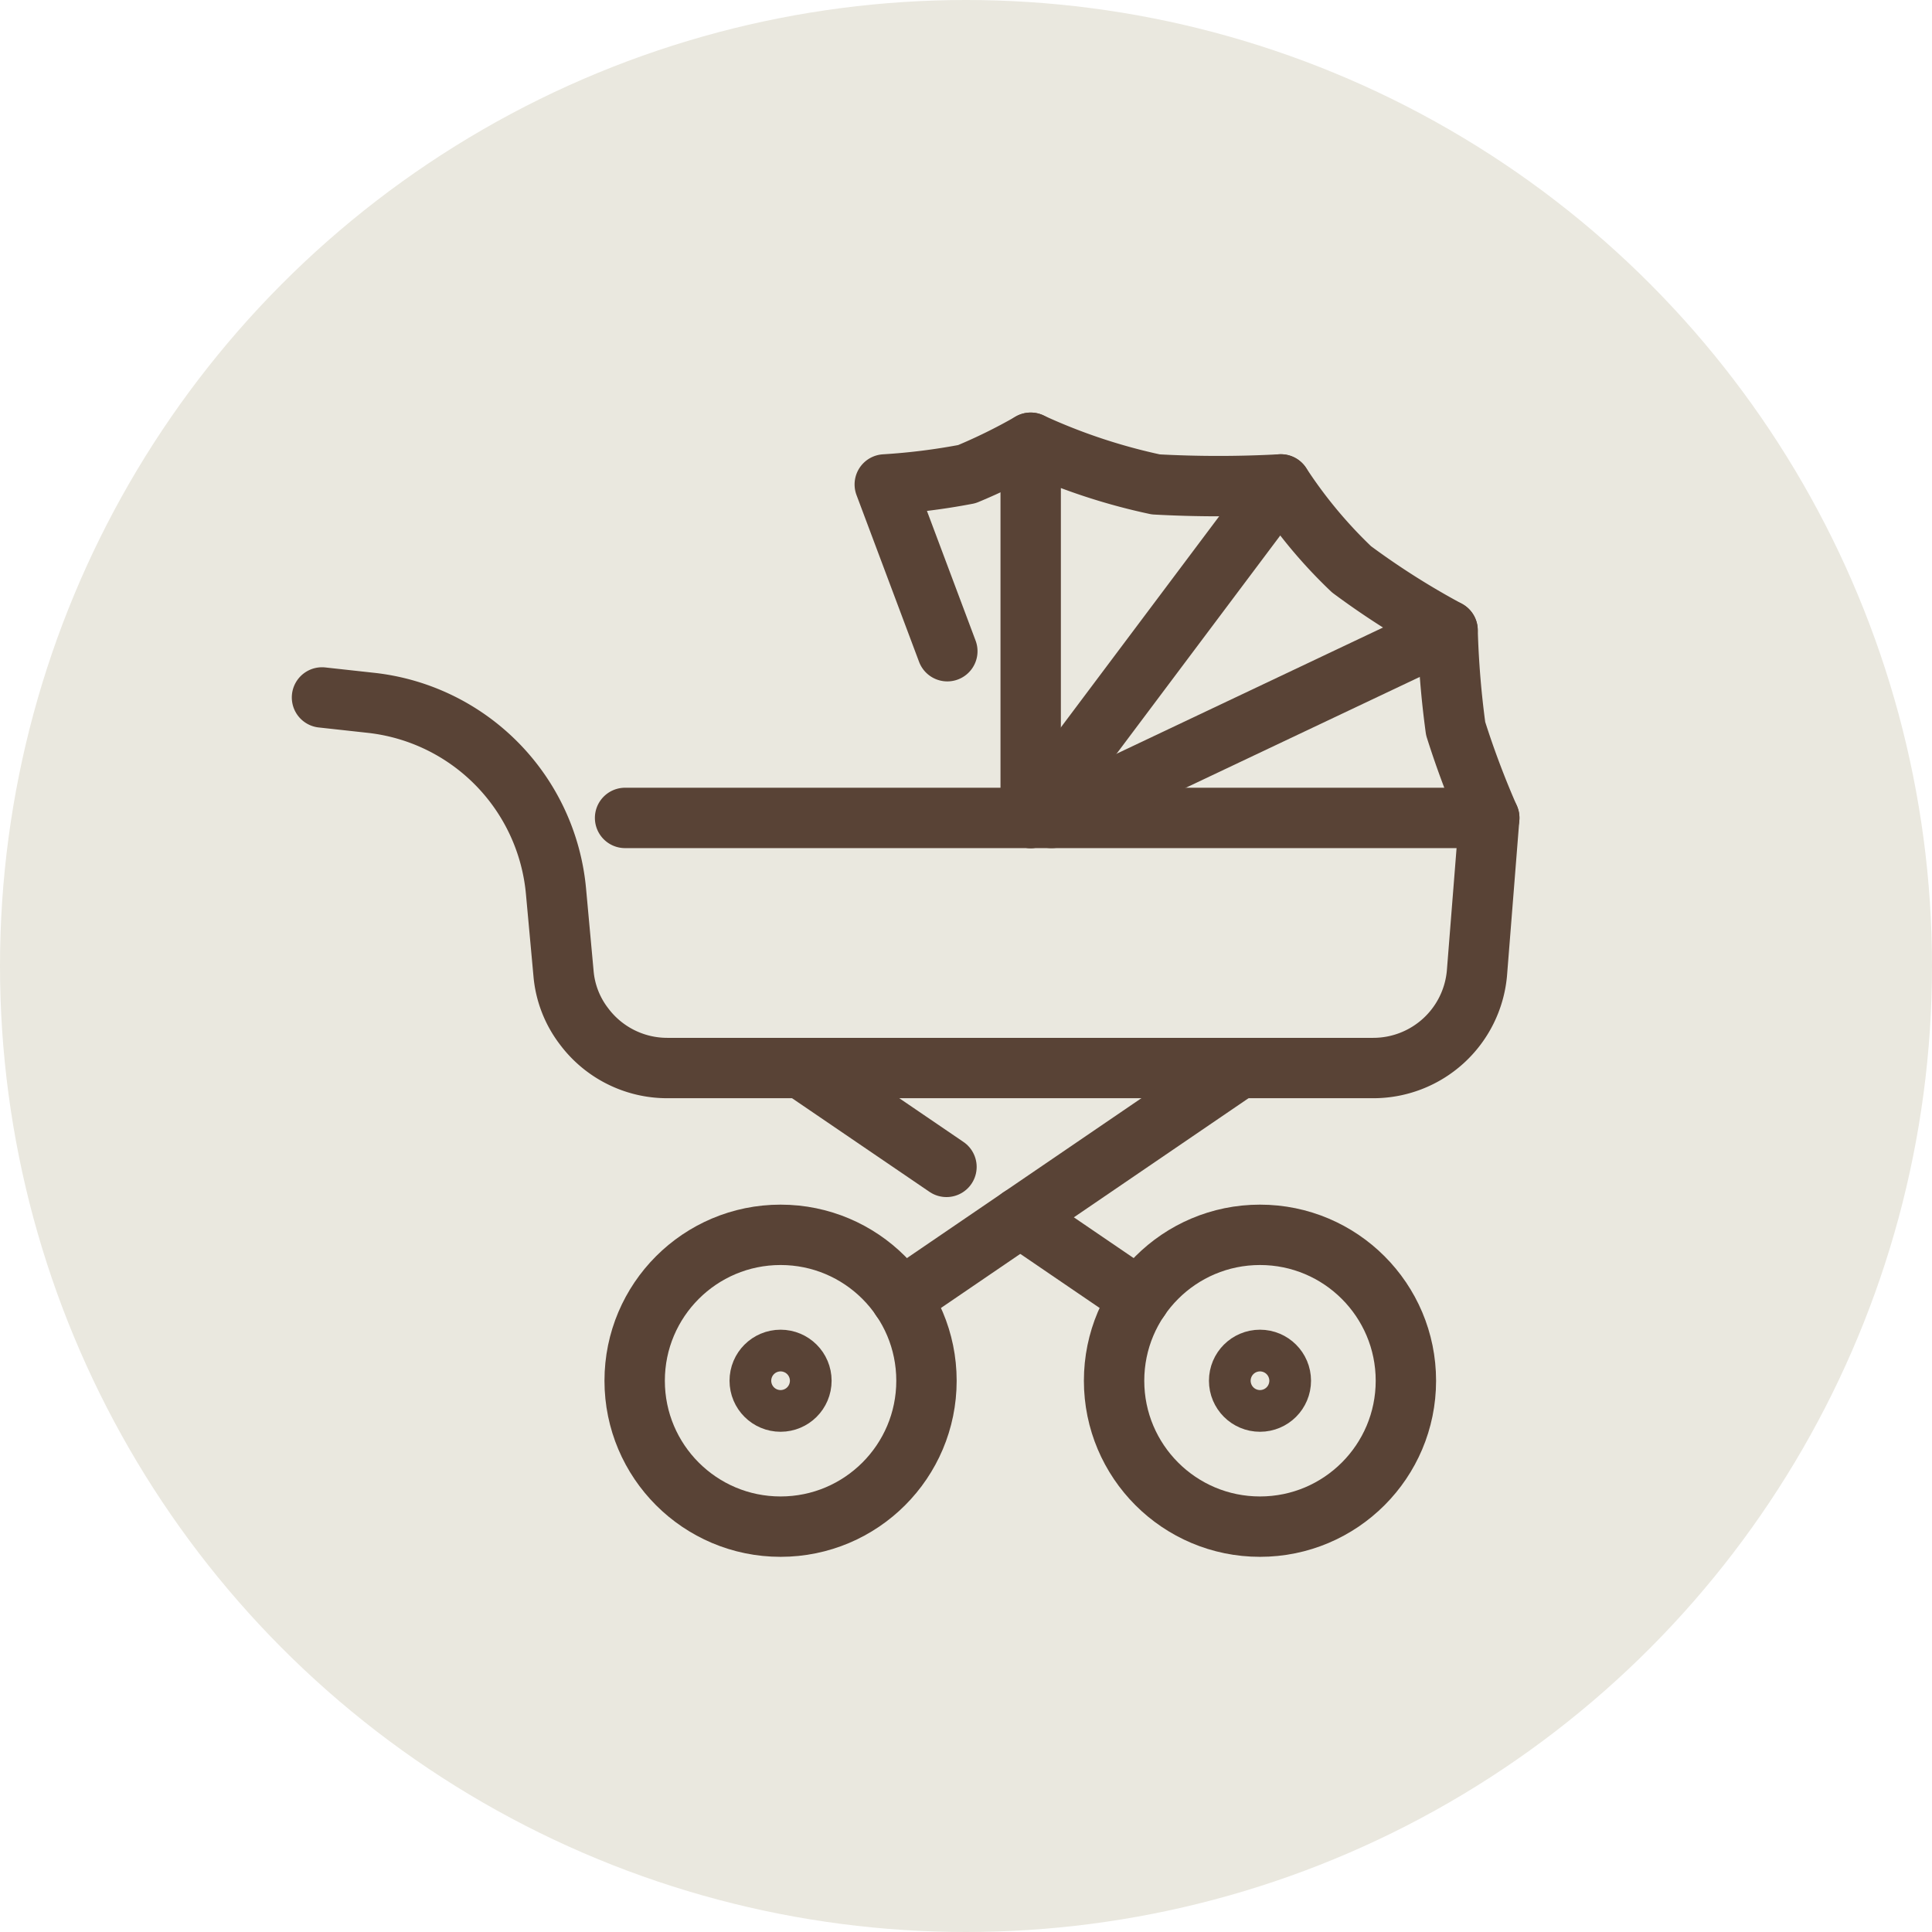
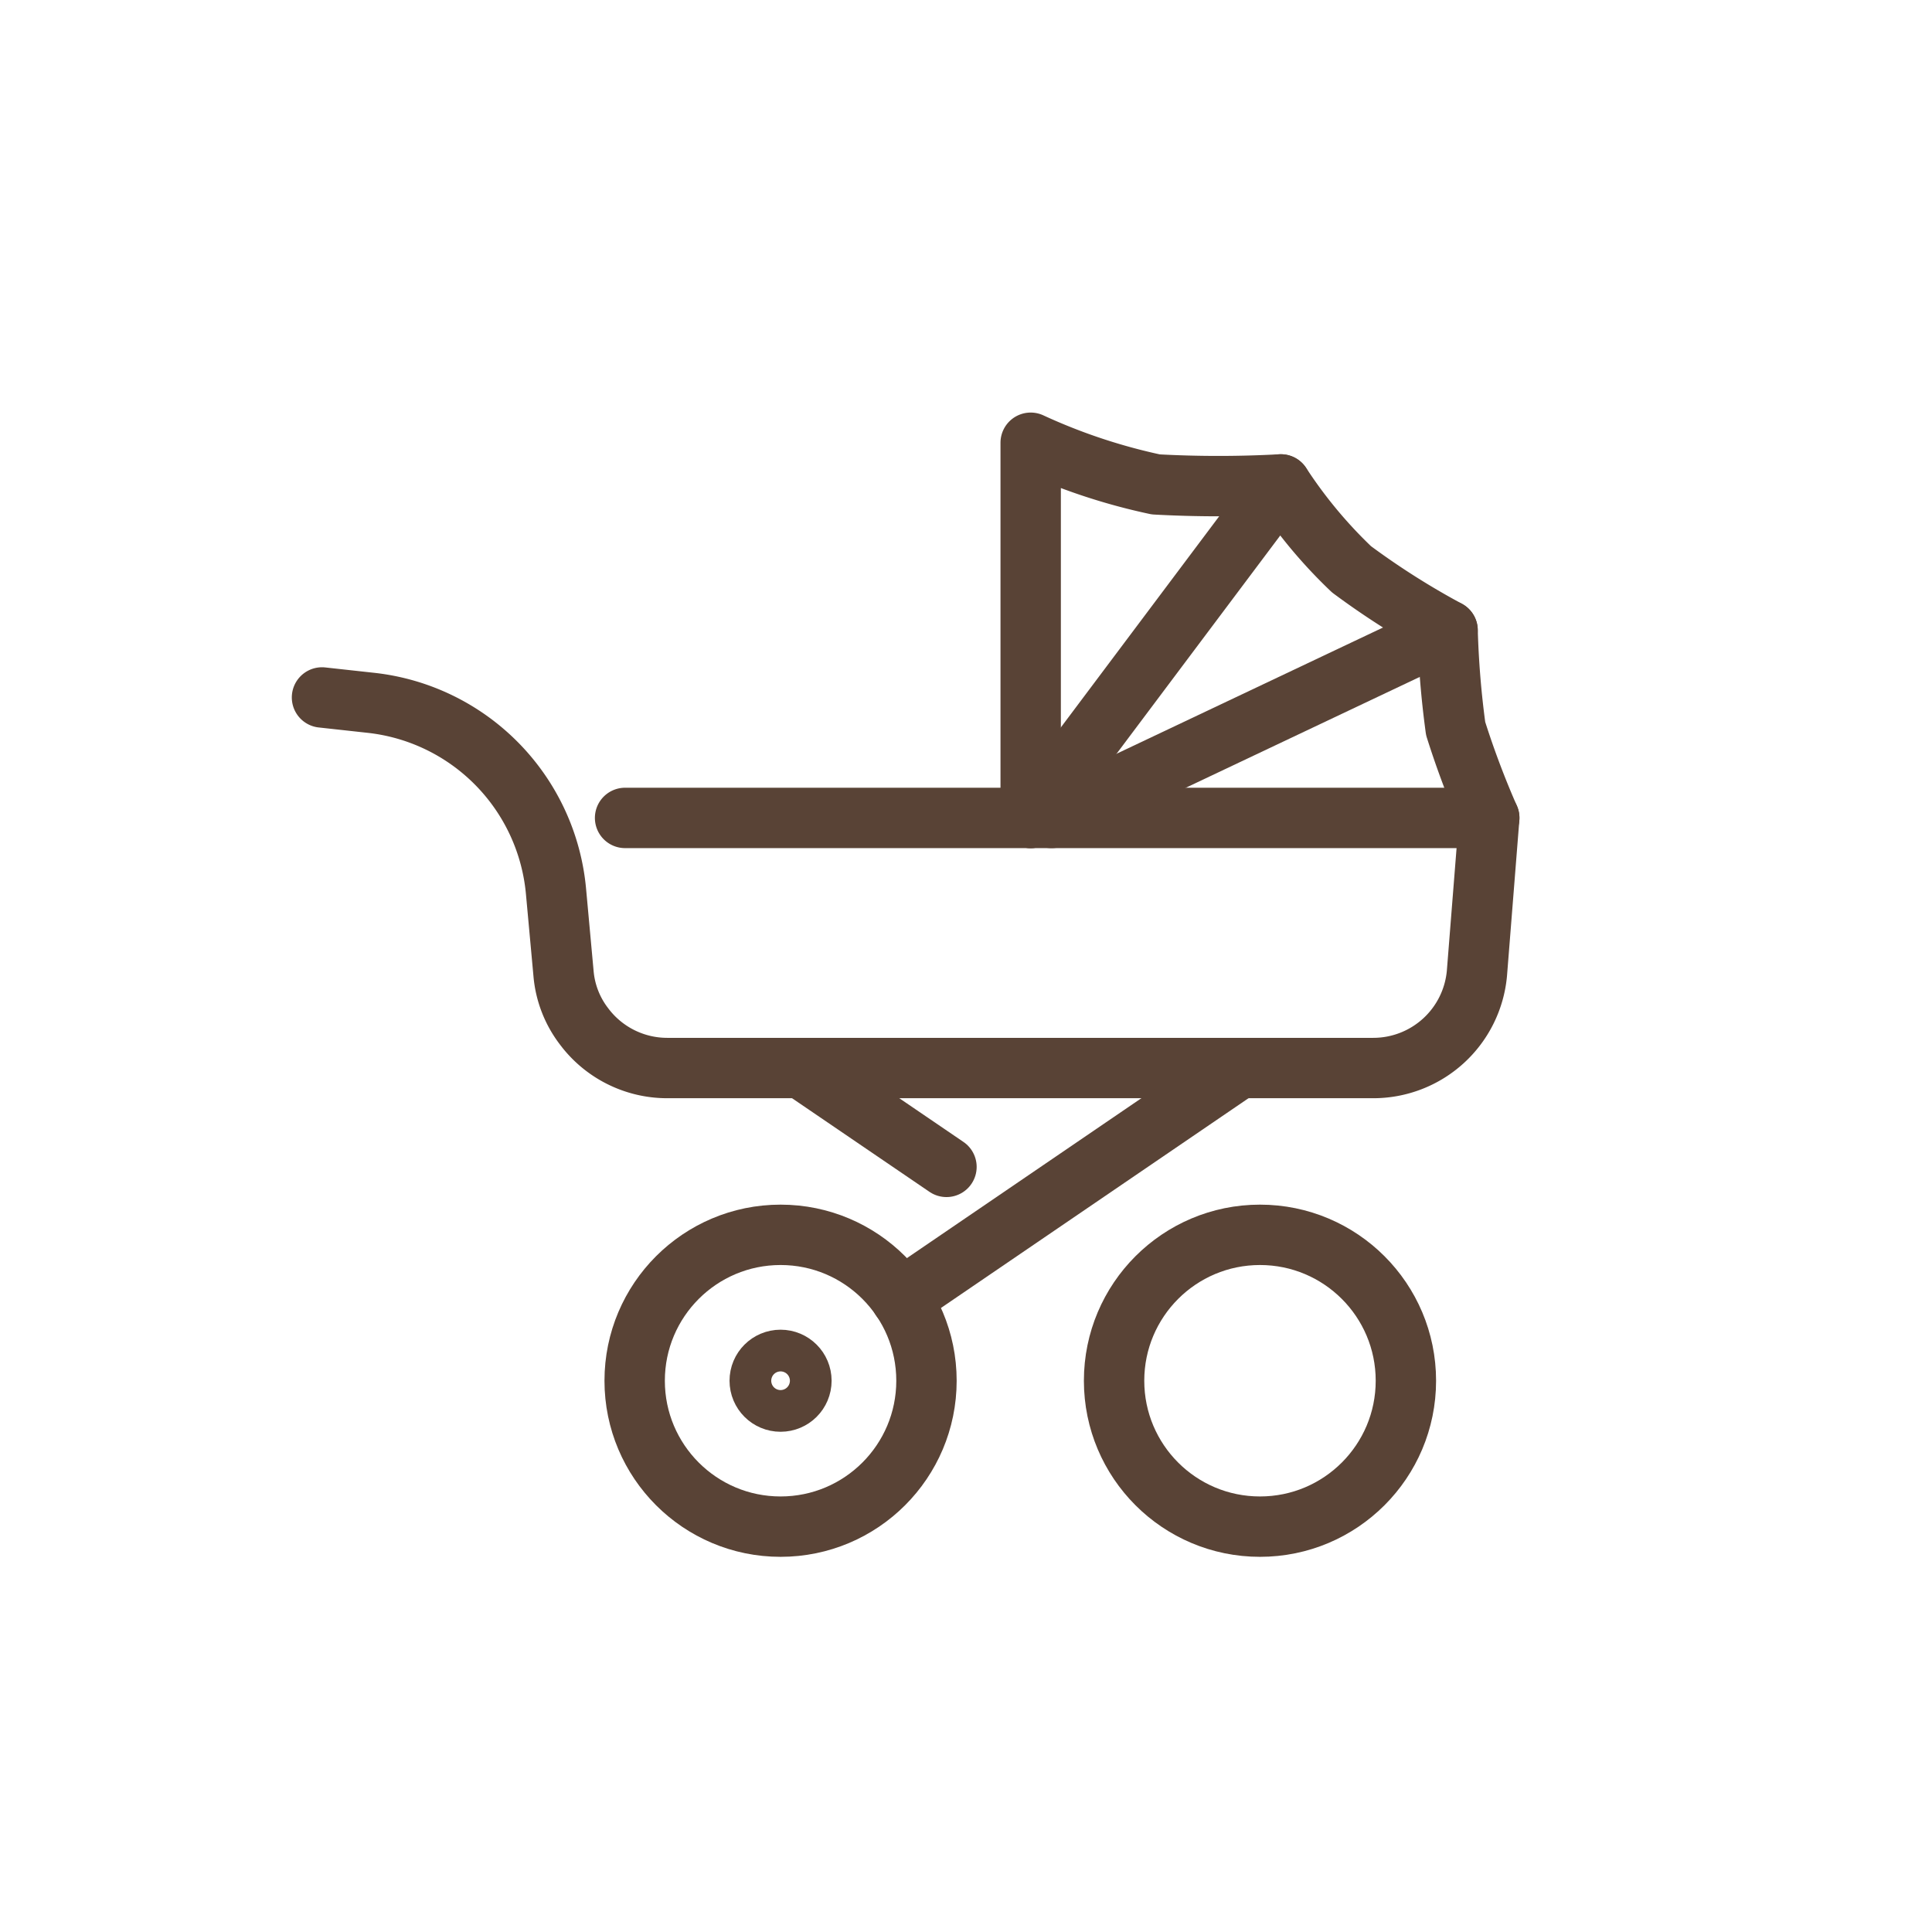
<svg xmlns="http://www.w3.org/2000/svg" width="48" height="48" viewBox="0 0 48 48">
  <g transform="translate(26 26.001)">
-     <circle cx="24" cy="24" r="24" transform="translate(-26 -26.001)" fill="#eae8df" />
    <g transform="translate(-25 -22.001)">
      <path d="M14.53,95.534H36l-.306,3.858a2.586,2.586,0,0,1-2.579,2.356H15.581a2.58,2.58,0,0,1-2.071-1.036A2.505,2.505,0,0,1,13,99.392l-.186-2.03a5.186,5.186,0,0,0-4.593-4.687L7,92.541" transform="translate(0 -79.213)" fill="none" stroke="#594336" stroke-linecap="round" stroke-linejoin="round" stroke-width="1.5" />
      <circle cx="3.625" cy="3.625" r="3.625" transform="translate(26.679 26.679)" fill="none" stroke="#594336" stroke-linecap="round" stroke-linejoin="round" stroke-width="1.5" />
-       <circle cx="0.518" cy="0.518" r="0.518" transform="translate(29.786 29.786)" fill="none" stroke="#594336" stroke-linecap="round" stroke-linejoin="round" stroke-width="1.5" />
      <circle cx="3.625" cy="3.625" r="3.625" transform="translate(14.768 26.679)" fill="none" stroke="#594336" stroke-linecap="round" stroke-linejoin="round" stroke-width="1.5" />
      <circle cx="0.518" cy="0.518" r="0.518" transform="translate(17.875 29.786)" fill="none" stroke="#594336" stroke-linecap="round" stroke-linejoin="round" stroke-width="1.5" />
      <path d="M209.86,217l-5.437,3.708-2.962,2.02" transform="translate(-180.074 -194.464)" fill="none" stroke="#594336" stroke-linecap="round" stroke-linejoin="round" stroke-width="1.5" />
      <line x1="3.604" y1="2.455" transform="translate(18.911 22.536)" fill="none" stroke="#594336" stroke-linecap="round" stroke-linejoin="round" stroke-width="1.5" />
-       <path d="M241.5,267.12l1.838,1.253,1.124.766" transform="translate(-217.152 -240.876)" fill="none" stroke="#594336" stroke-linecap="round" stroke-linejoin="round" stroke-width="1.5" />
      <path d="M256.393,16.321a22.063,22.063,0,0,1-.835-2.22,22.776,22.776,0,0,1-.2-2.441,19.456,19.456,0,0,1-2.386-1.515,11.806,11.806,0,0,1-1.756-2.11,28.516,28.516,0,0,1-3.107,0A14.744,14.744,0,0,1,245,7v9.321" transform="translate(-220.393 0)" fill="none" stroke="#594336" stroke-linecap="round" stroke-linejoin="round" stroke-width="1.5" />
      <line x1="6.214" y2="8.286" transform="translate(24.607 8.036)" fill="none" stroke="#594336" stroke-linecap="round" stroke-linejoin="round" stroke-width="1.5" />
      <line x1="9.839" y2="4.661" transform="translate(25.125 11.661)" fill="none" stroke="#594336" stroke-linecap="round" stroke-linejoin="round" stroke-width="1.5" />
-       <path d="M197.554,12.179,196,8.036a16.011,16.011,0,0,0,2.039-.256A13.765,13.765,0,0,0,199.625,7" transform="translate(-175.018 0)" fill="none" stroke="#594336" stroke-linecap="round" stroke-linejoin="round" stroke-width="1.5" />
    </g>
  </g>
</svg>